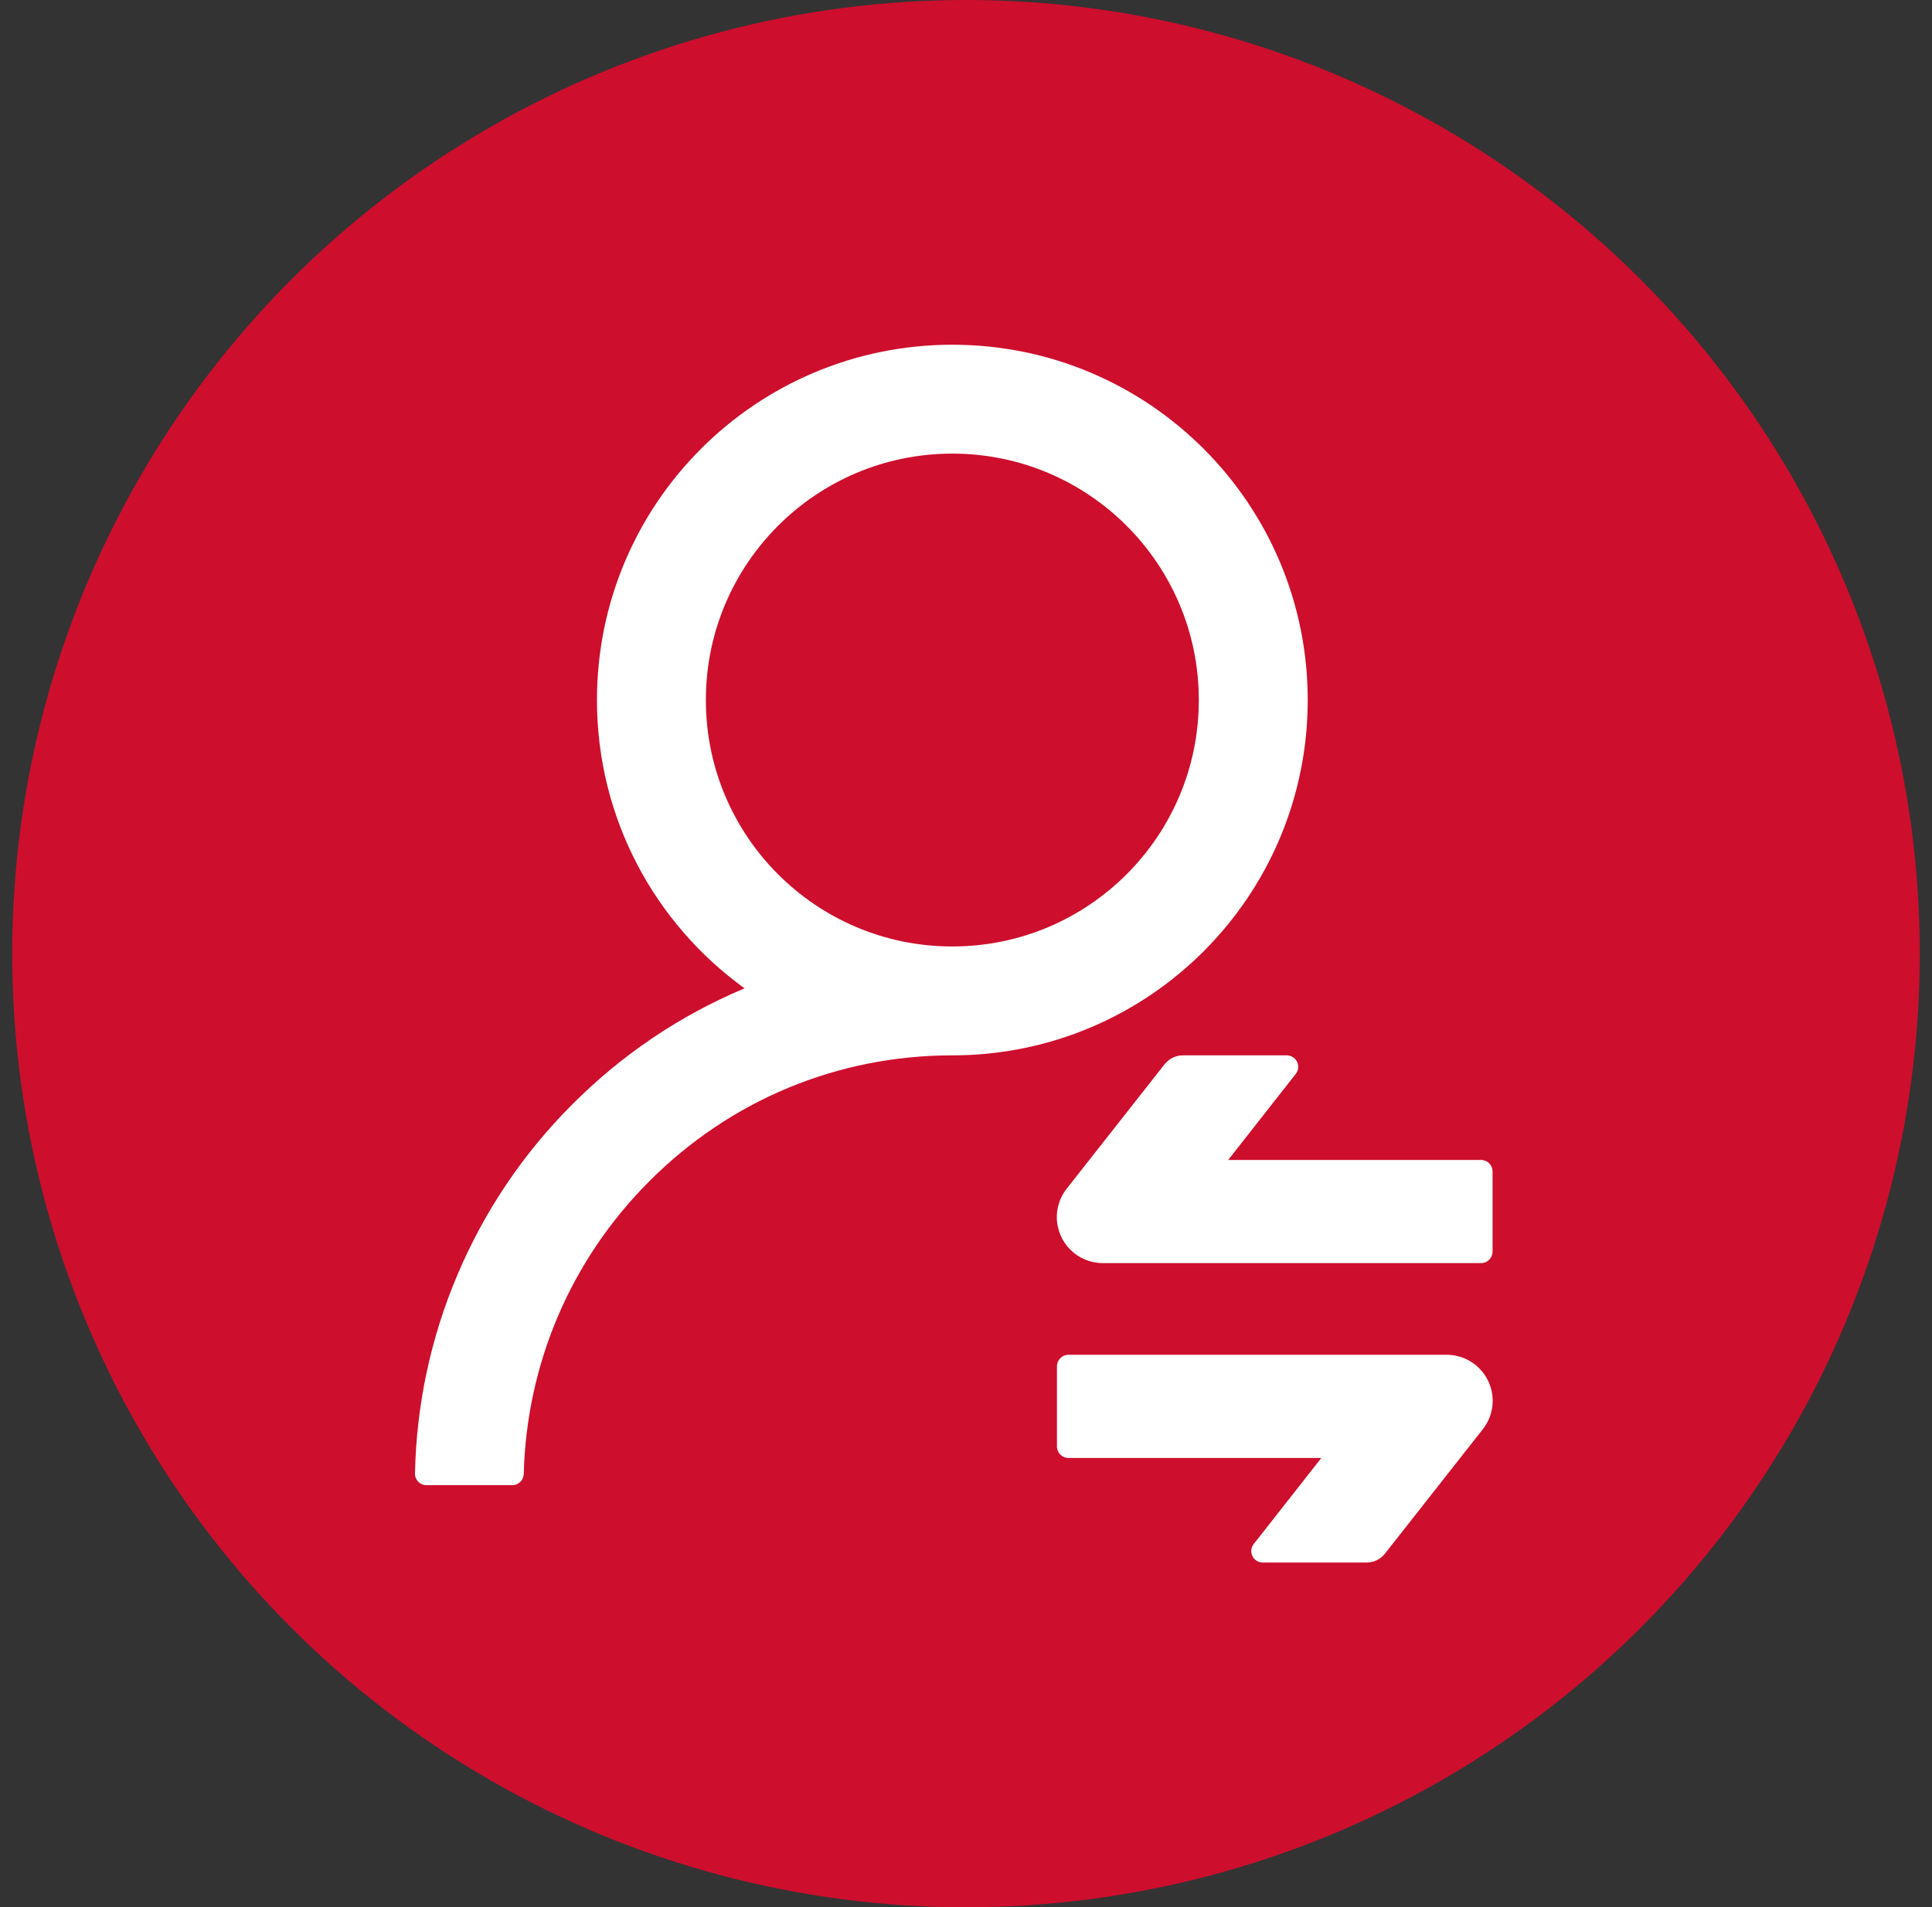
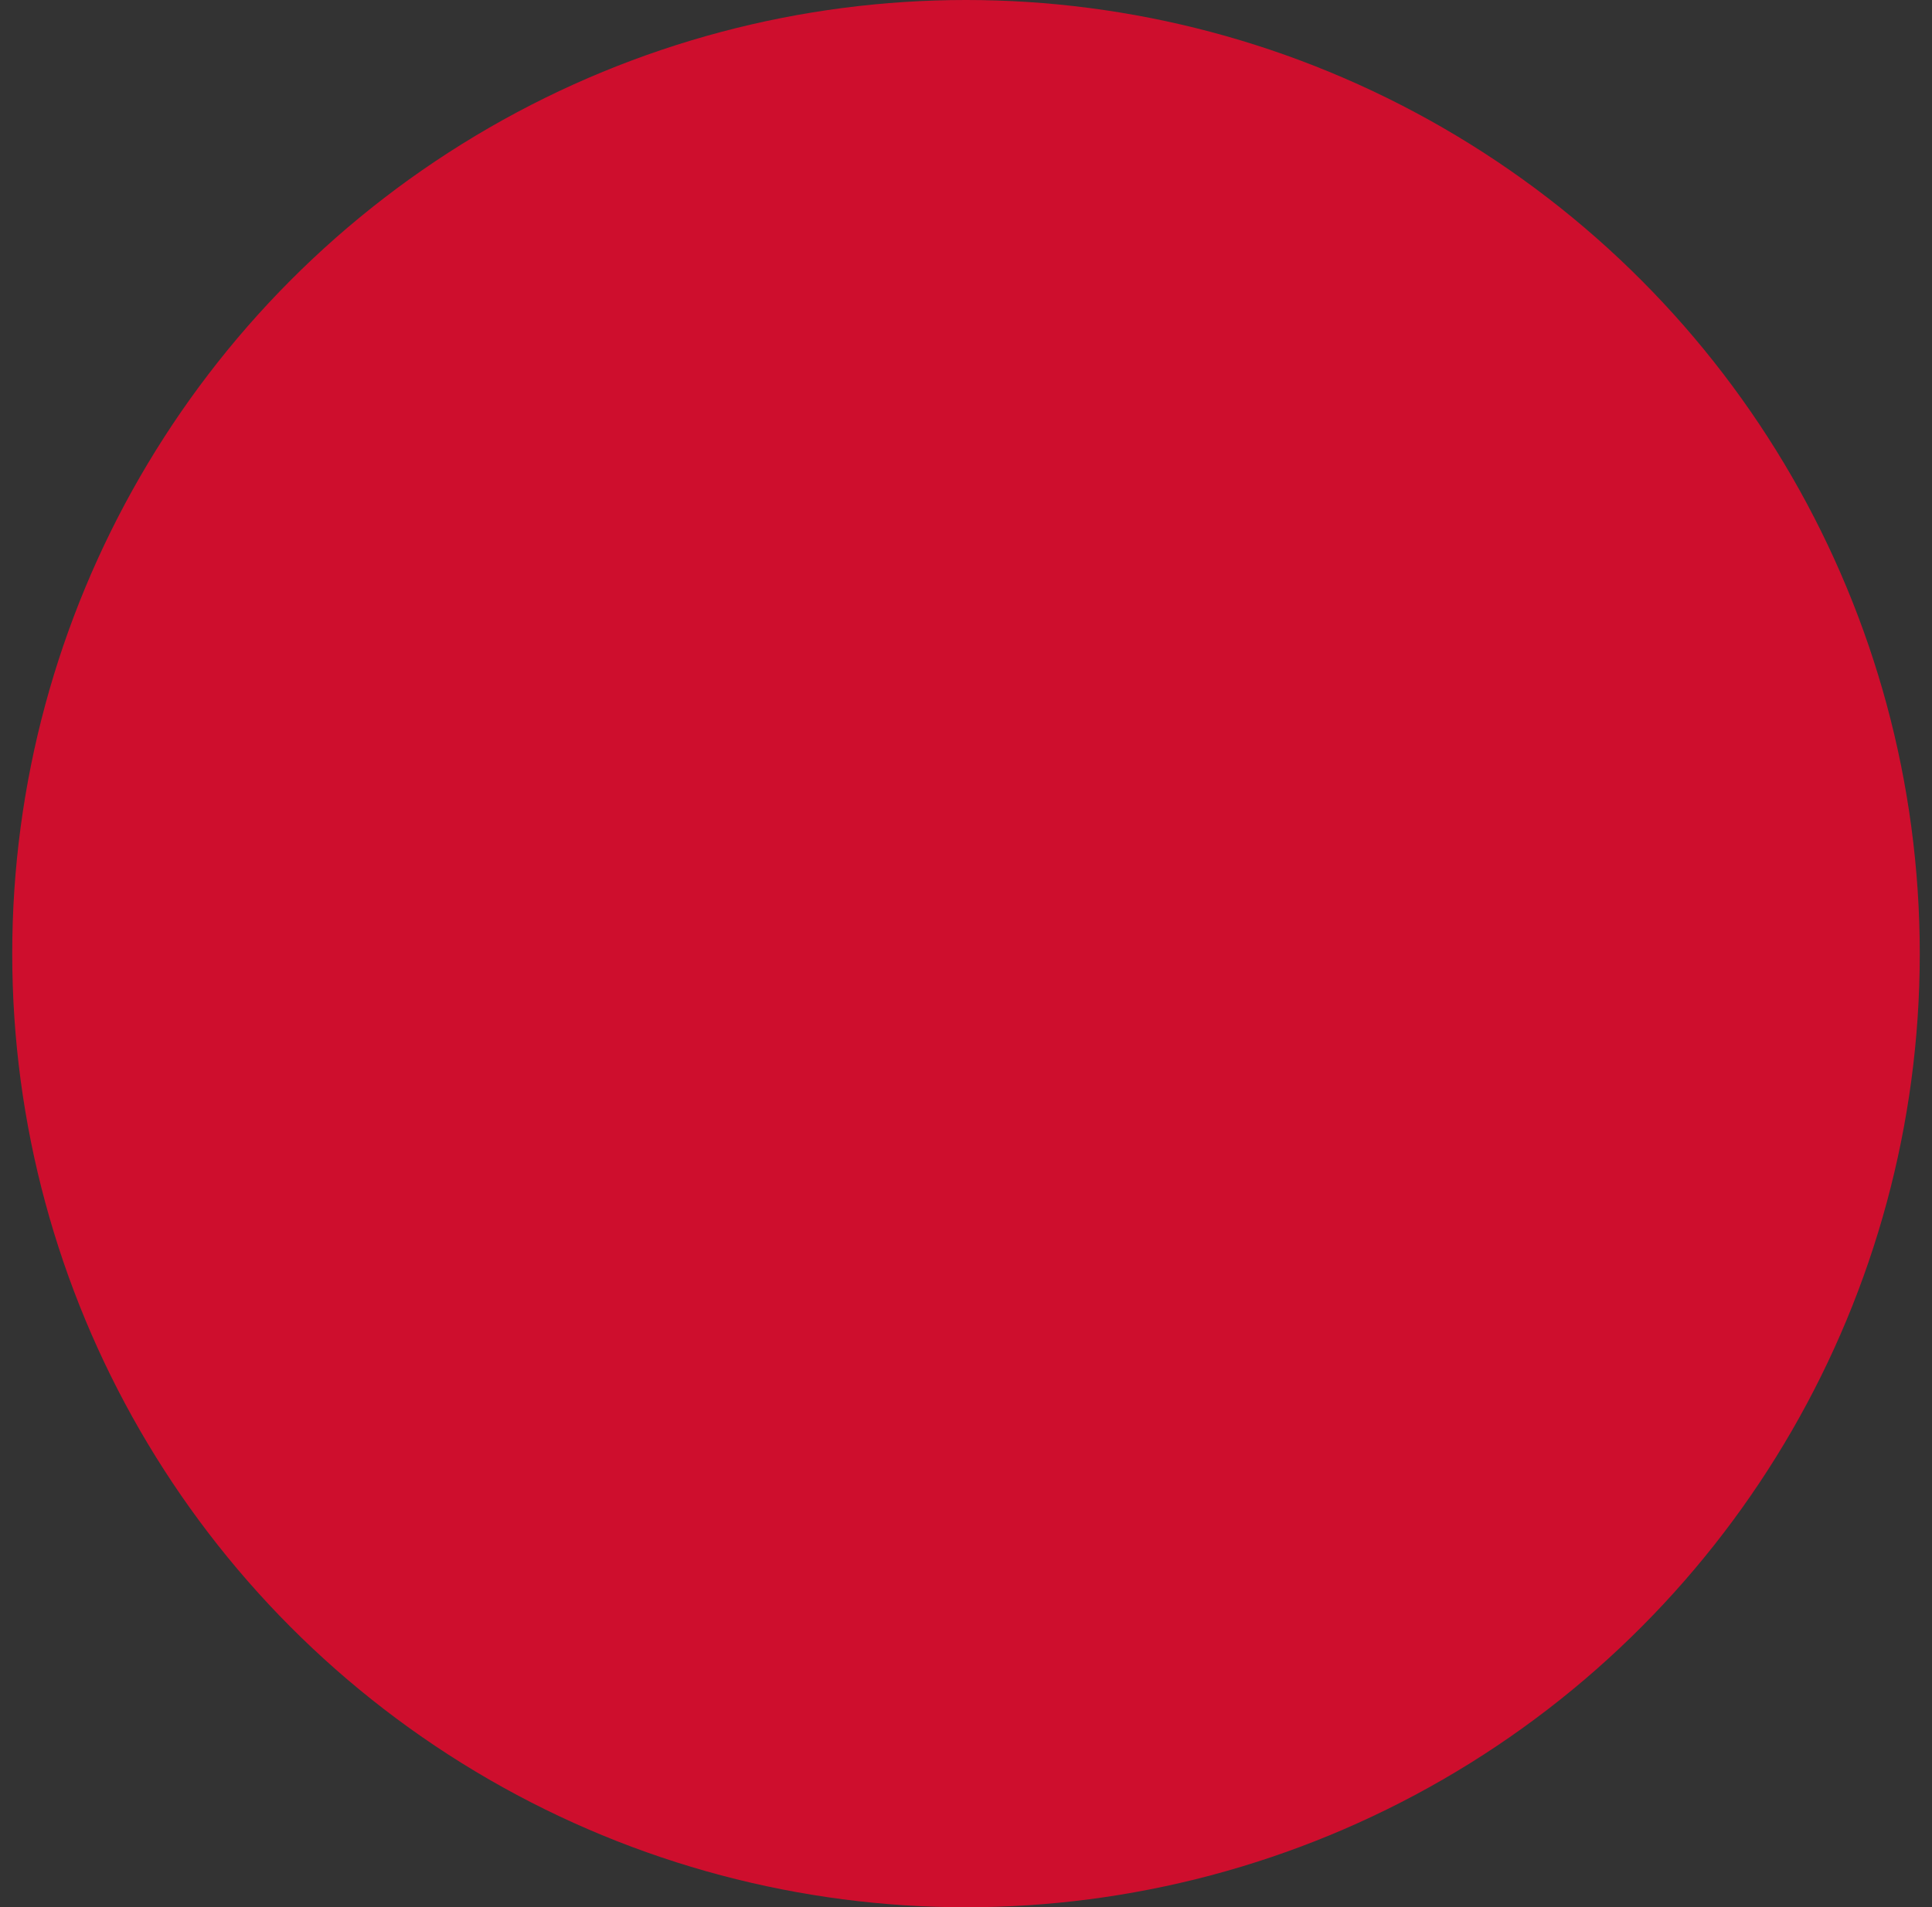
<svg xmlns="http://www.w3.org/2000/svg" width="79" height="78" viewBox="0 0 79 78" fill="none">
  <rect x="0" y="0" width="79" height="78" fill="#333333" stroke="none" />
  <circle cx="39.5" cy="39" r="39" fill="#CE0E2D" />
-   <path d="M53.473 28.629C53.473 20.602 46.969 14.098 38.941 14.098C30.914 14.098 24.41 20.602 24.41 28.629C24.41 33.48 26.789 37.781 30.445 40.418C30.422 40.43 30.404 40.435 30.393 40.441C27.774 41.549 25.424 43.137 23.402 45.164C21.381 47.185 19.799 49.541 18.692 52.166C17.608 54.732 17.027 57.457 16.969 60.258C16.963 60.522 17.174 60.738 17.438 60.738H20.947C21.199 60.738 21.41 60.533 21.416 60.281C21.533 55.758 23.344 51.522 26.549 48.31C29.86 44.988 34.254 43.16 38.941 43.16C46.969 43.16 53.473 36.656 53.473 28.629ZM38.941 38.707C33.375 38.707 28.863 34.195 28.863 28.629C28.863 23.062 33.375 18.551 38.941 18.551C44.508 18.551 49.02 23.062 49.02 28.629C49.02 34.195 44.508 38.707 38.941 38.707ZM45.094 51.656H60.563C60.82 51.656 61.031 51.445 61.031 51.188V47.906C61.031 47.648 60.82 47.438 60.563 47.438H50.221L52.986 43.916C53.051 43.834 53.086 43.728 53.086 43.629C53.086 43.371 52.875 43.16 52.617 43.16H48.363C48.076 43.16 47.807 43.295 47.625 43.518L43.611 48.621C43.354 48.949 43.213 49.359 43.213 49.781C43.219 50.818 44.057 51.656 45.094 51.656ZM59.156 55.406H43.688C43.43 55.406 43.219 55.617 43.219 55.875V59.156C43.219 59.414 43.43 59.625 43.688 59.625H54.029L51.264 63.147C51.199 63.228 51.164 63.334 51.164 63.434C51.164 63.691 51.375 63.902 51.633 63.902H55.887C56.174 63.902 56.444 63.768 56.625 63.545L60.639 58.441C60.897 58.113 61.037 57.703 61.037 57.281C61.031 56.244 60.194 55.406 59.156 55.406Z" fill="white" />
</svg>